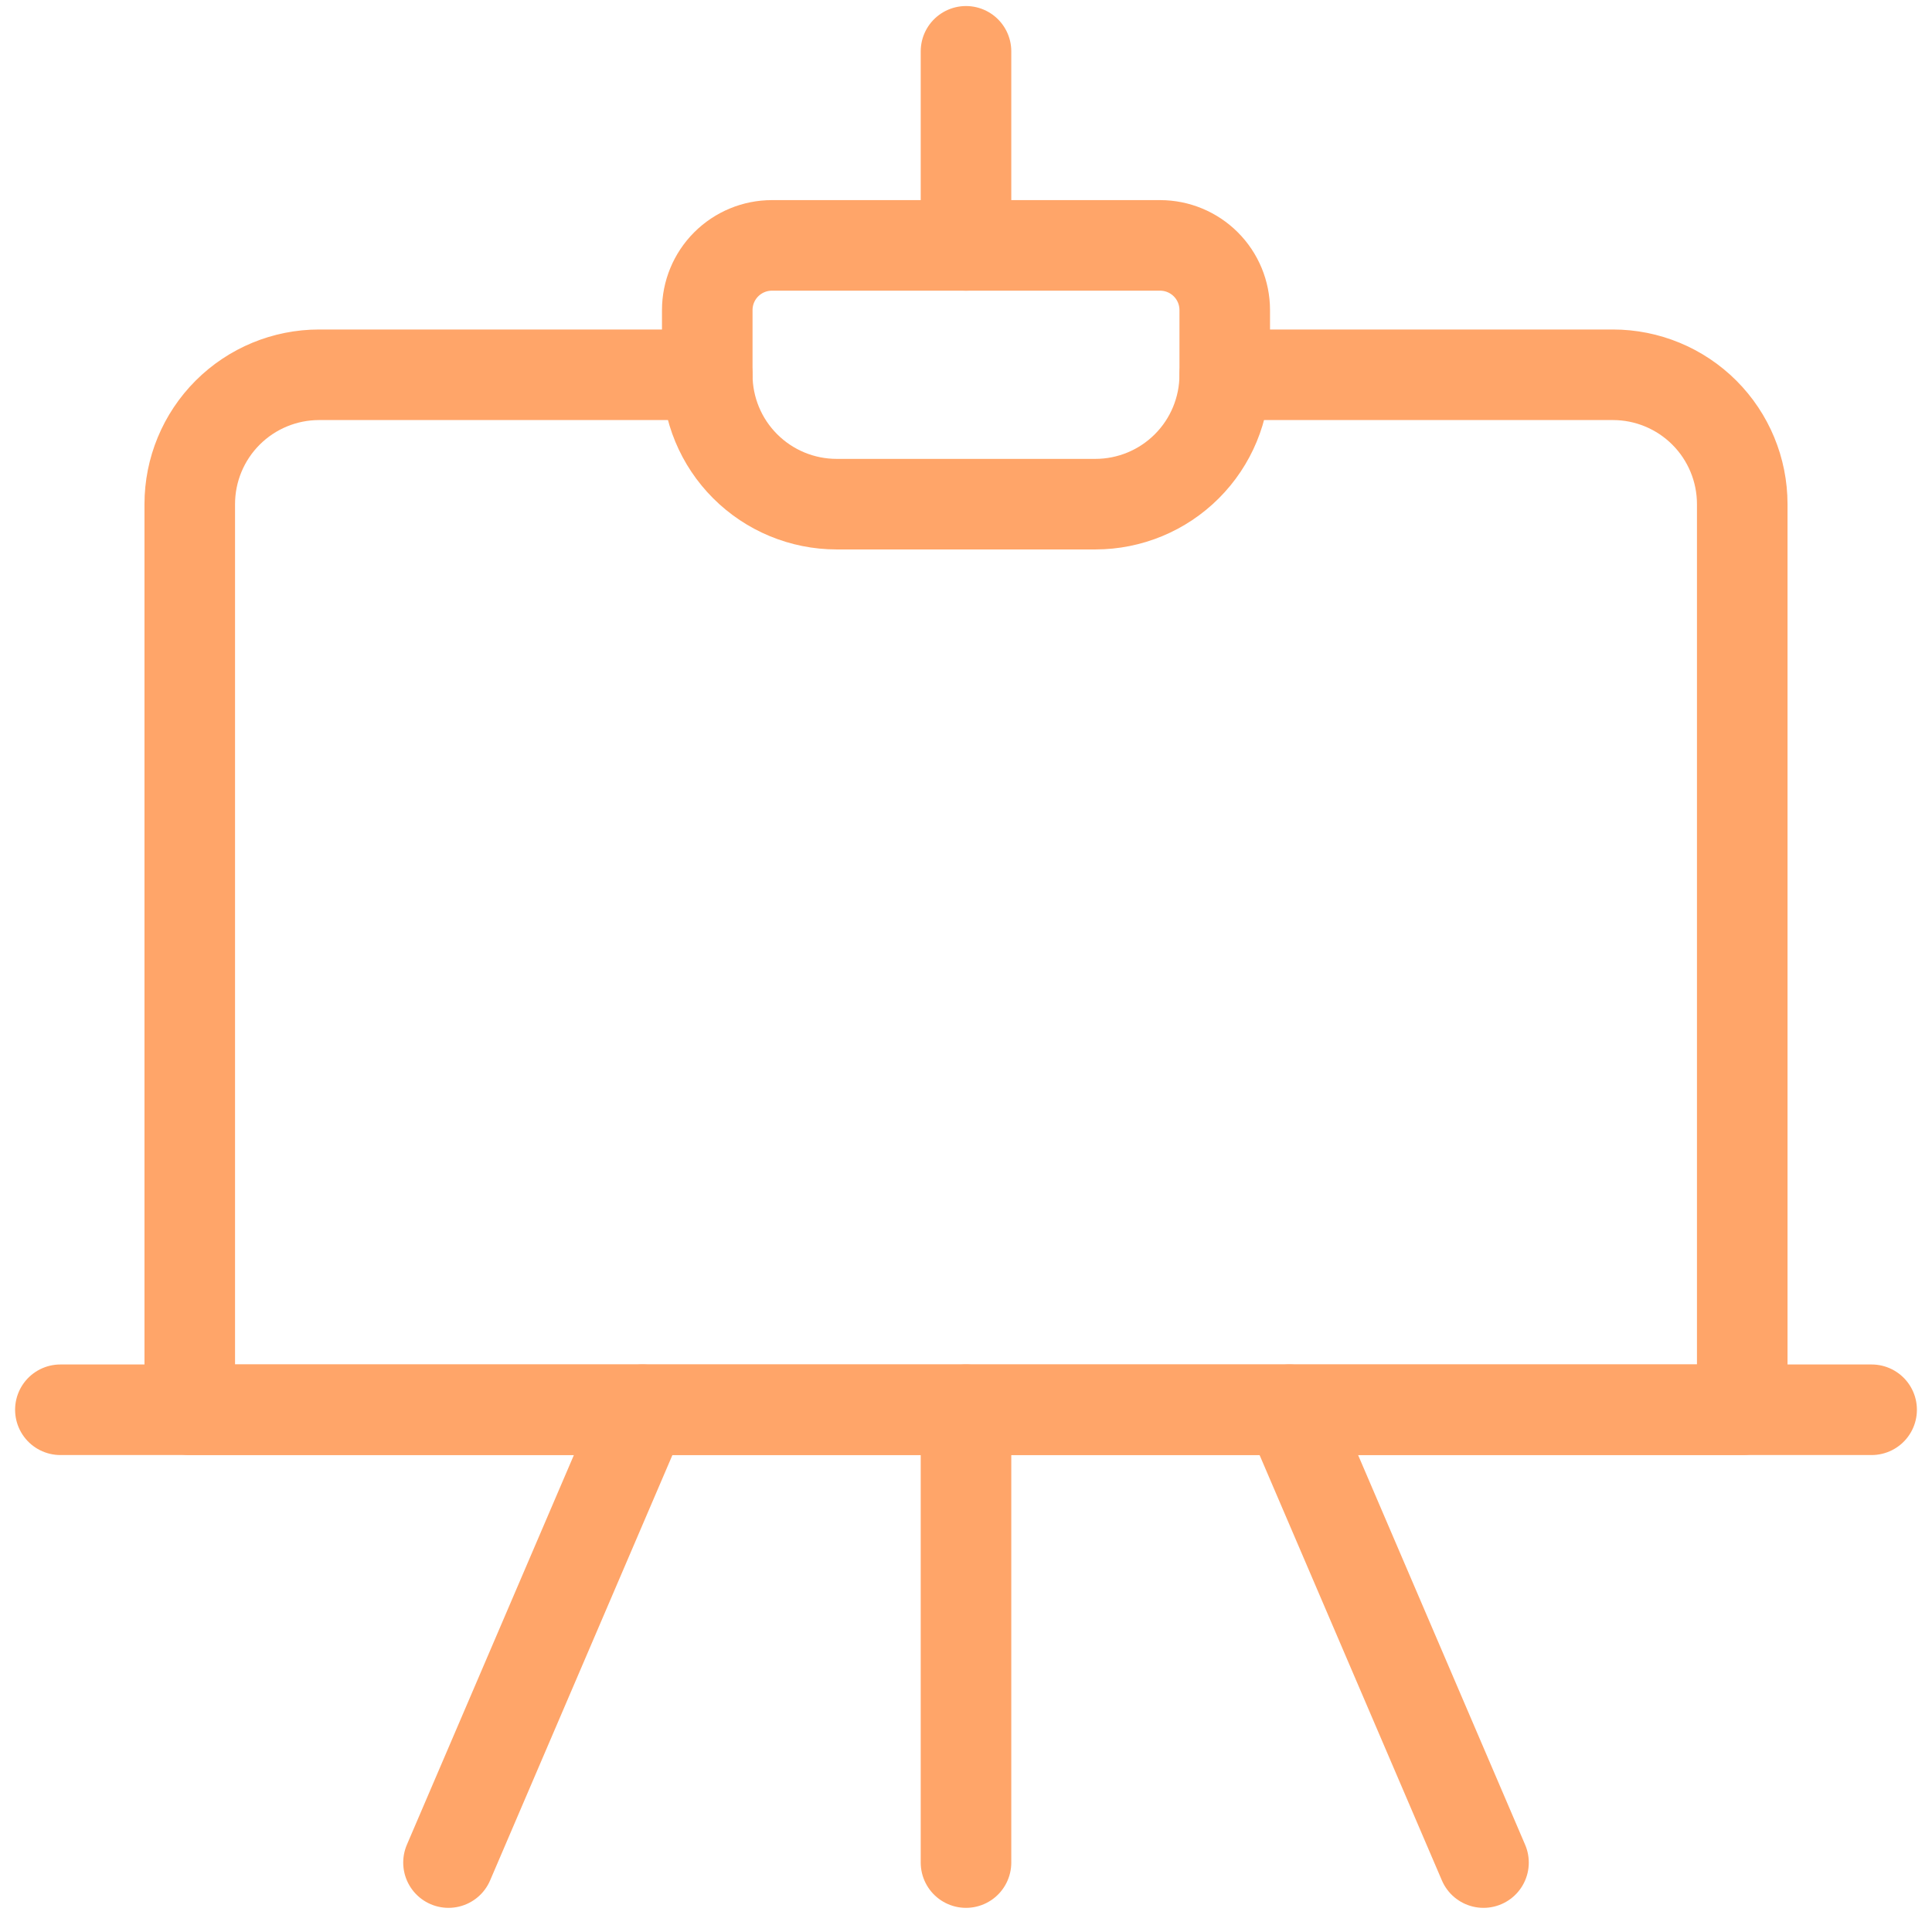
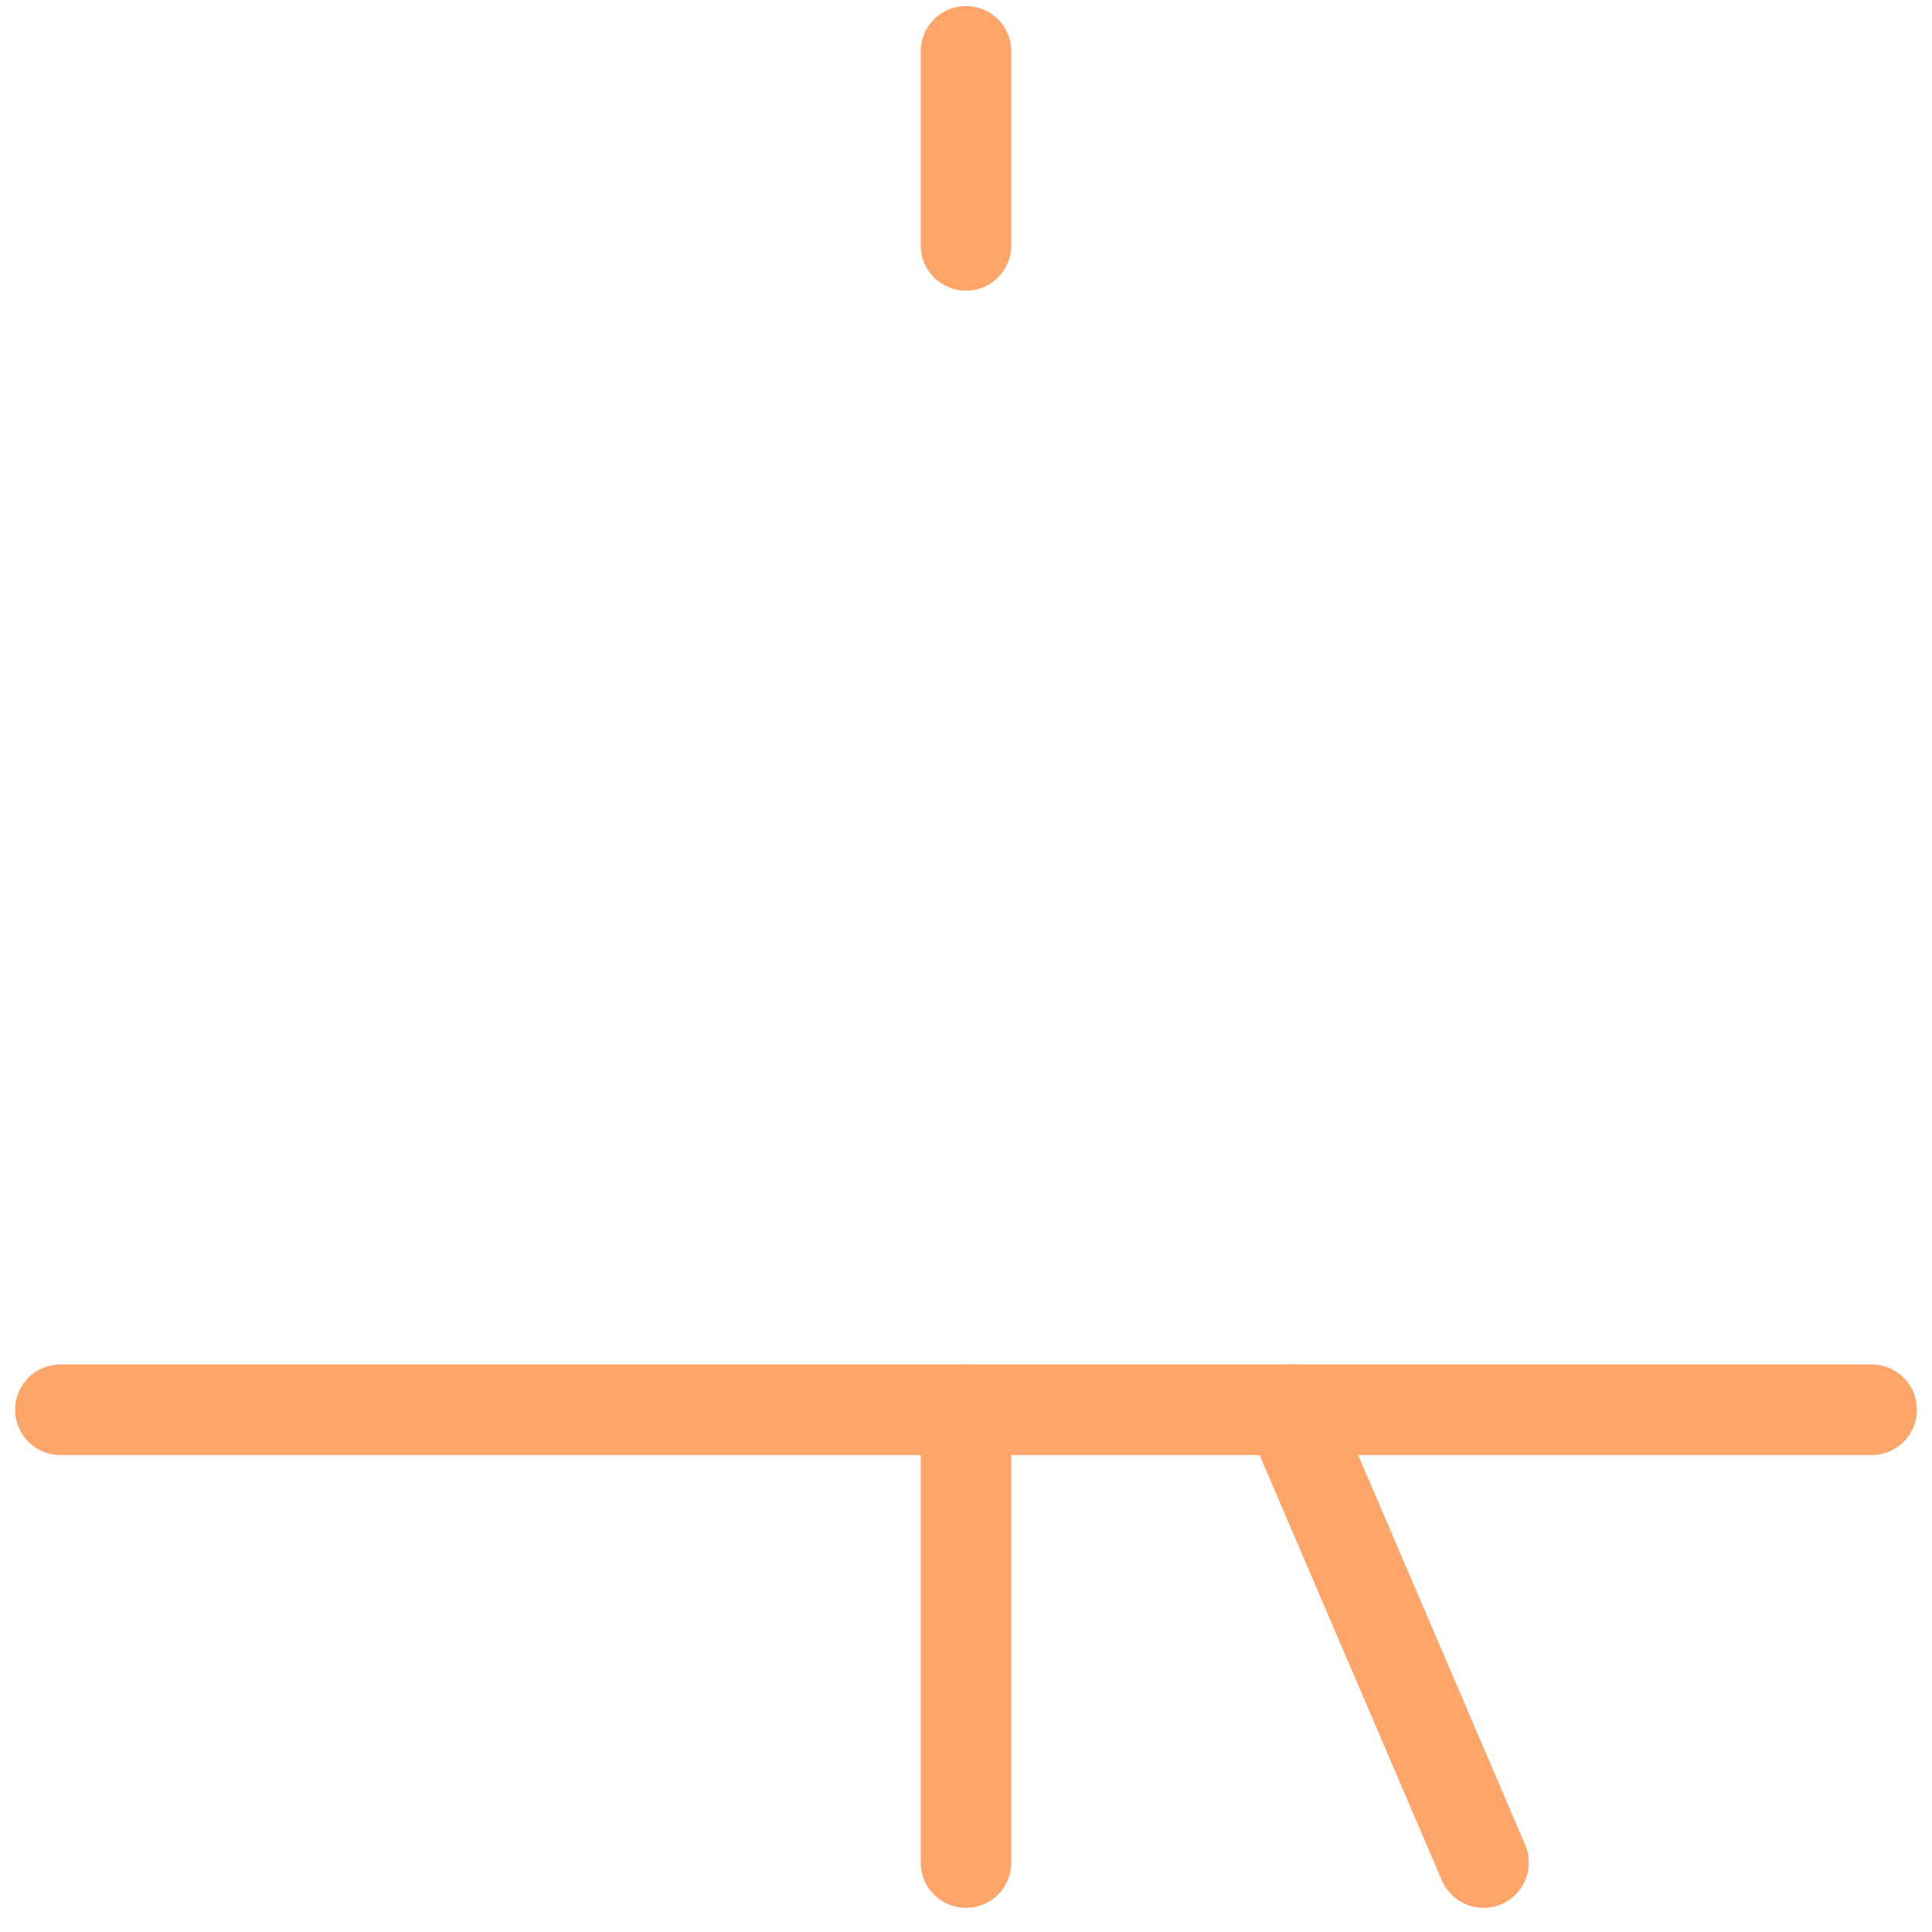
<svg xmlns="http://www.w3.org/2000/svg" width="64" height="64" viewBox="0 0 64 64" fill="none">
-   <path d="M23.429 12.415H10.572C9.435 12.415 8.345 12.866 7.541 13.67C6.737 14.474 6.286 15.564 6.286 16.7V46.7H57.714V16.7C57.714 15.564 57.263 14.474 56.459 13.67C55.655 12.866 54.565 12.415 53.429 12.415H40.572" stroke="#FFA569" stroke-width="3" stroke-linecap="round" stroke-linejoin="round" />
  <path d="M2 46.7H62" stroke="#FFA569" stroke-width="3" stroke-linecap="round" stroke-linejoin="round" />
  <path d="M32 46.7V61.7" stroke="#FFA569" stroke-width="3" stroke-linecap="round" stroke-linejoin="round" />
-   <path d="M21.286 46.7L14.857 61.7" stroke="#FFA569" stroke-width="3" stroke-linecap="round" stroke-linejoin="round" />
  <path d="M42.714 46.7L49.143 61.7" stroke="#FFA569" stroke-width="3" stroke-linecap="round" stroke-linejoin="round" />
-   <path d="M36.286 16.701H27.714C26.578 16.701 25.488 16.249 24.684 15.445C23.88 14.642 23.429 13.551 23.429 12.415V10.272C23.429 9.704 23.654 9.159 24.056 8.757C24.458 8.355 25.003 8.129 25.571 8.129H38.429C38.997 8.129 39.542 8.355 39.944 8.757C40.346 9.159 40.571 9.704 40.571 10.272V12.415C40.571 13.551 40.12 14.642 39.316 15.445C38.513 16.249 37.422 16.701 36.286 16.701Z" stroke="#FFA569" stroke-width="3" stroke-linecap="round" stroke-linejoin="round" />
  <path d="M32 1.7V8.129" stroke="#FFA569" stroke-width="3" stroke-linecap="round" stroke-linejoin="round" />
</svg>